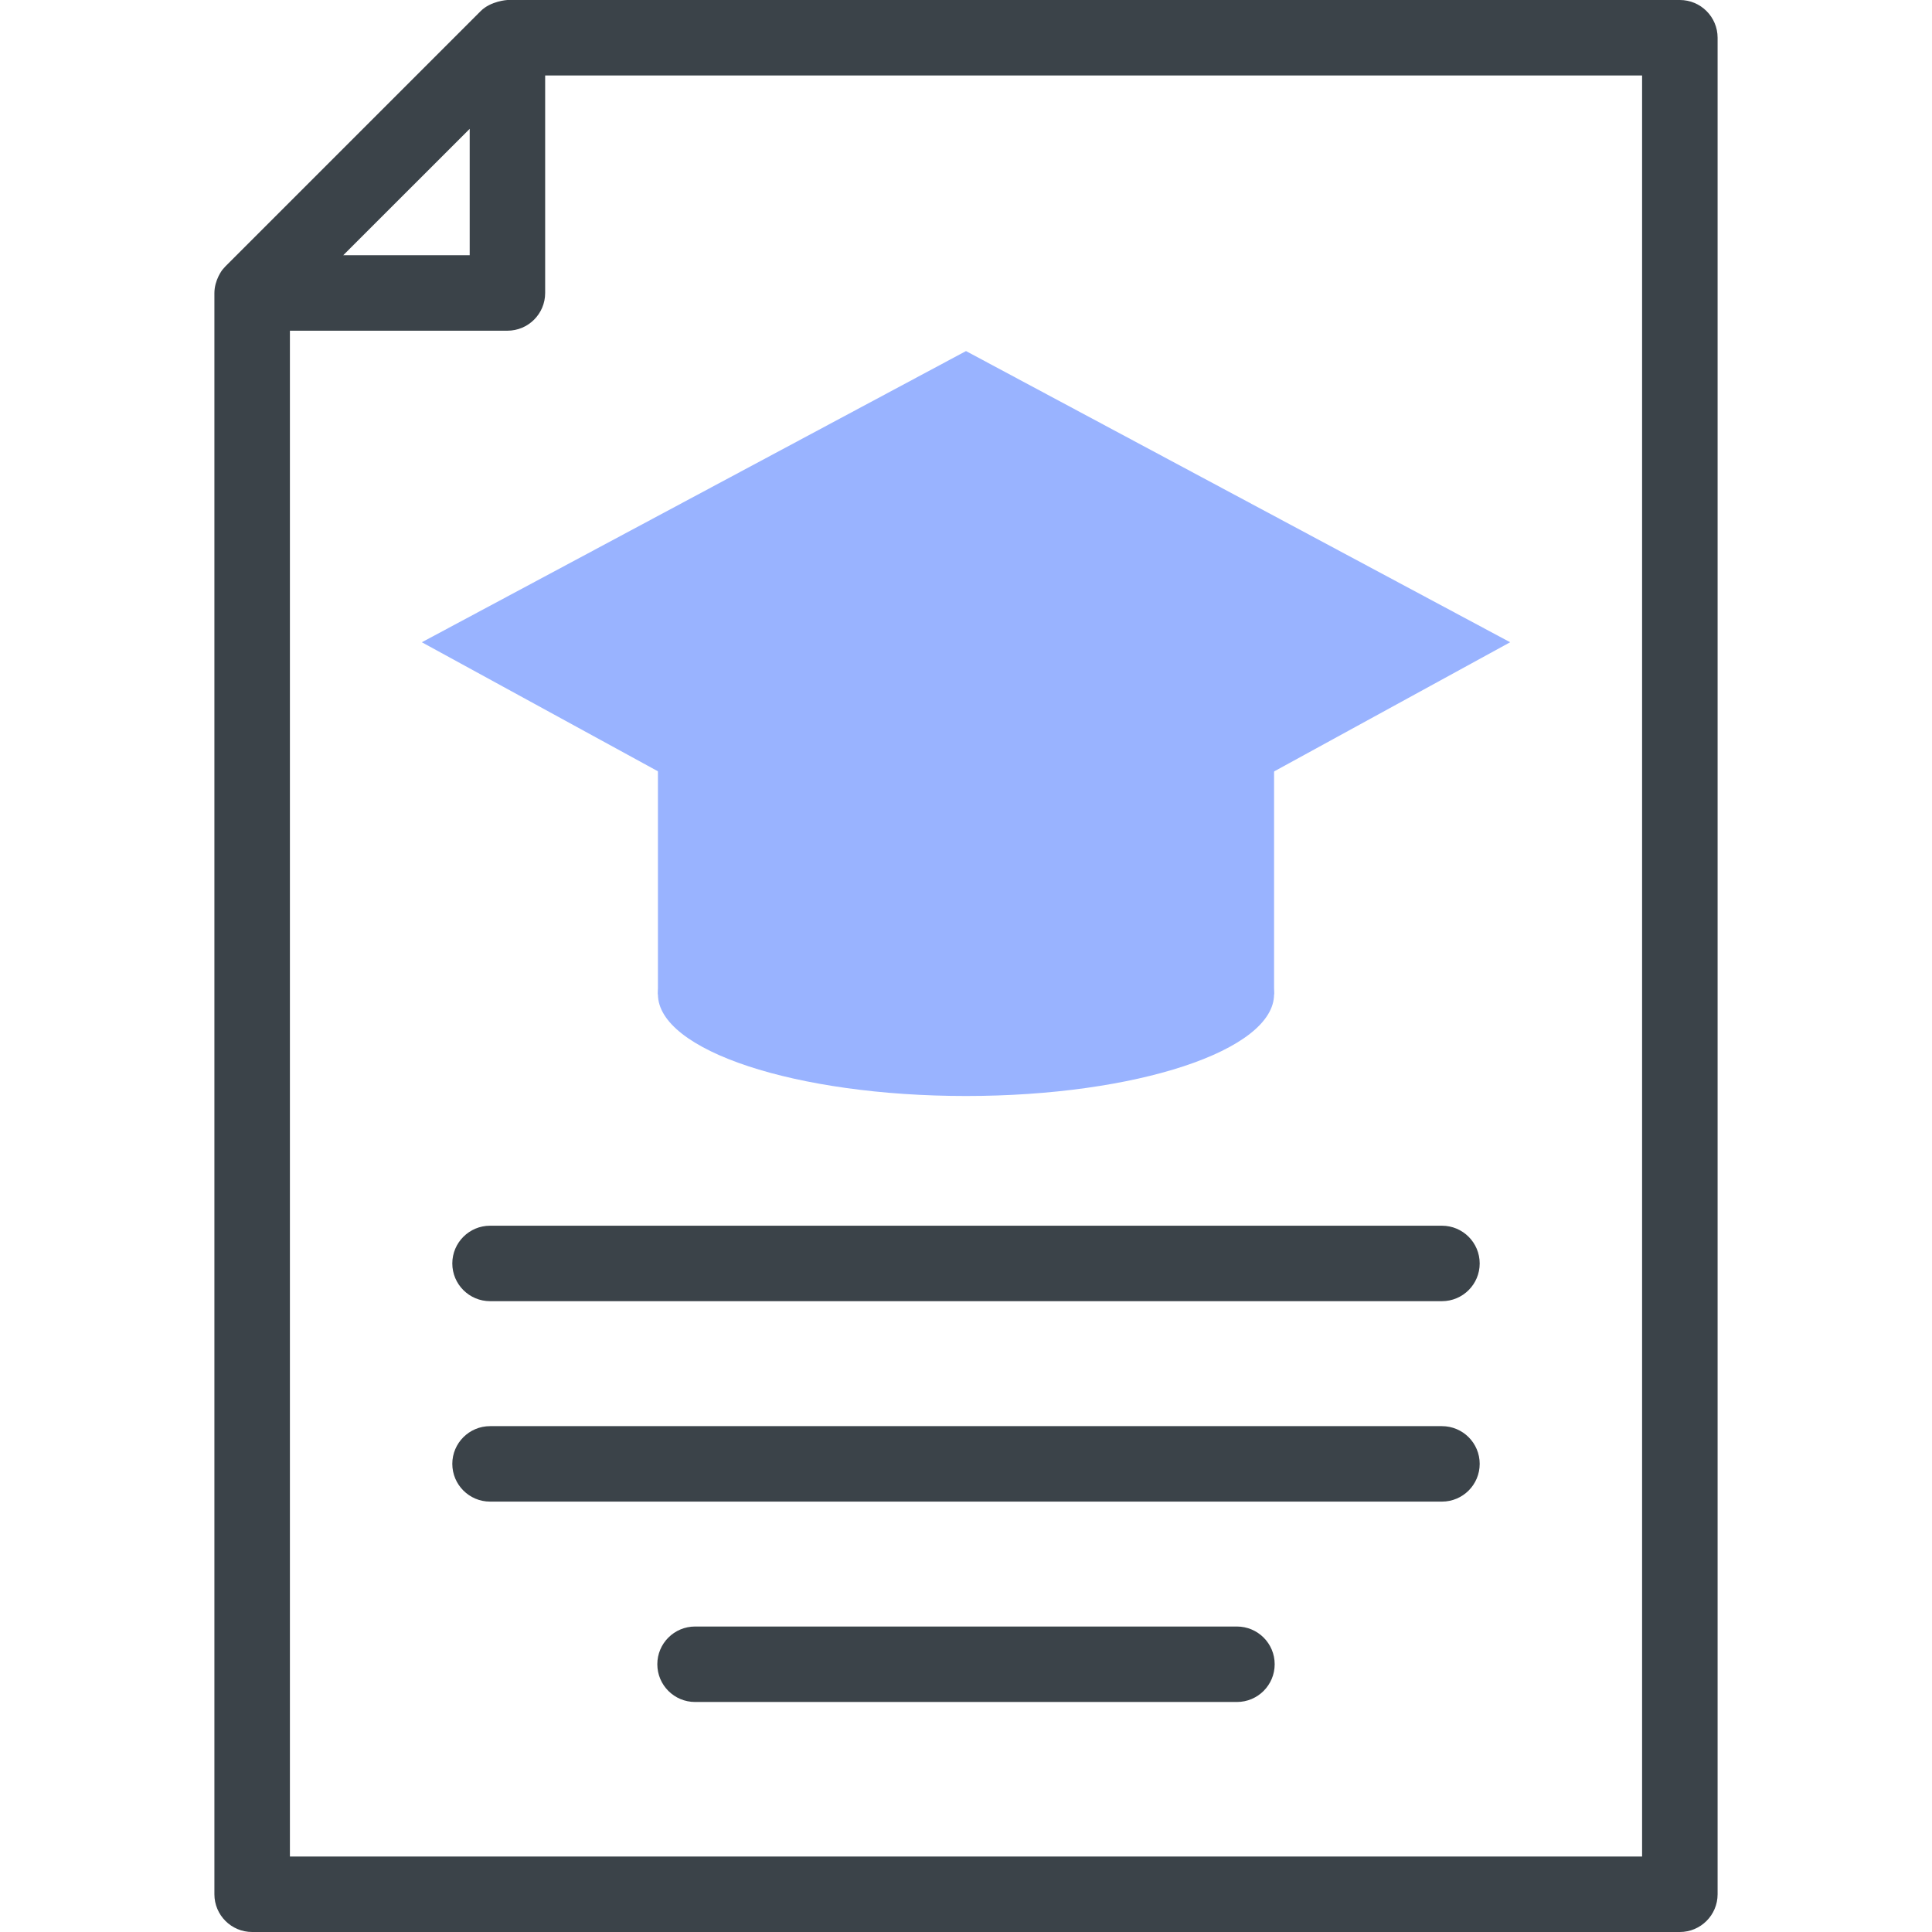
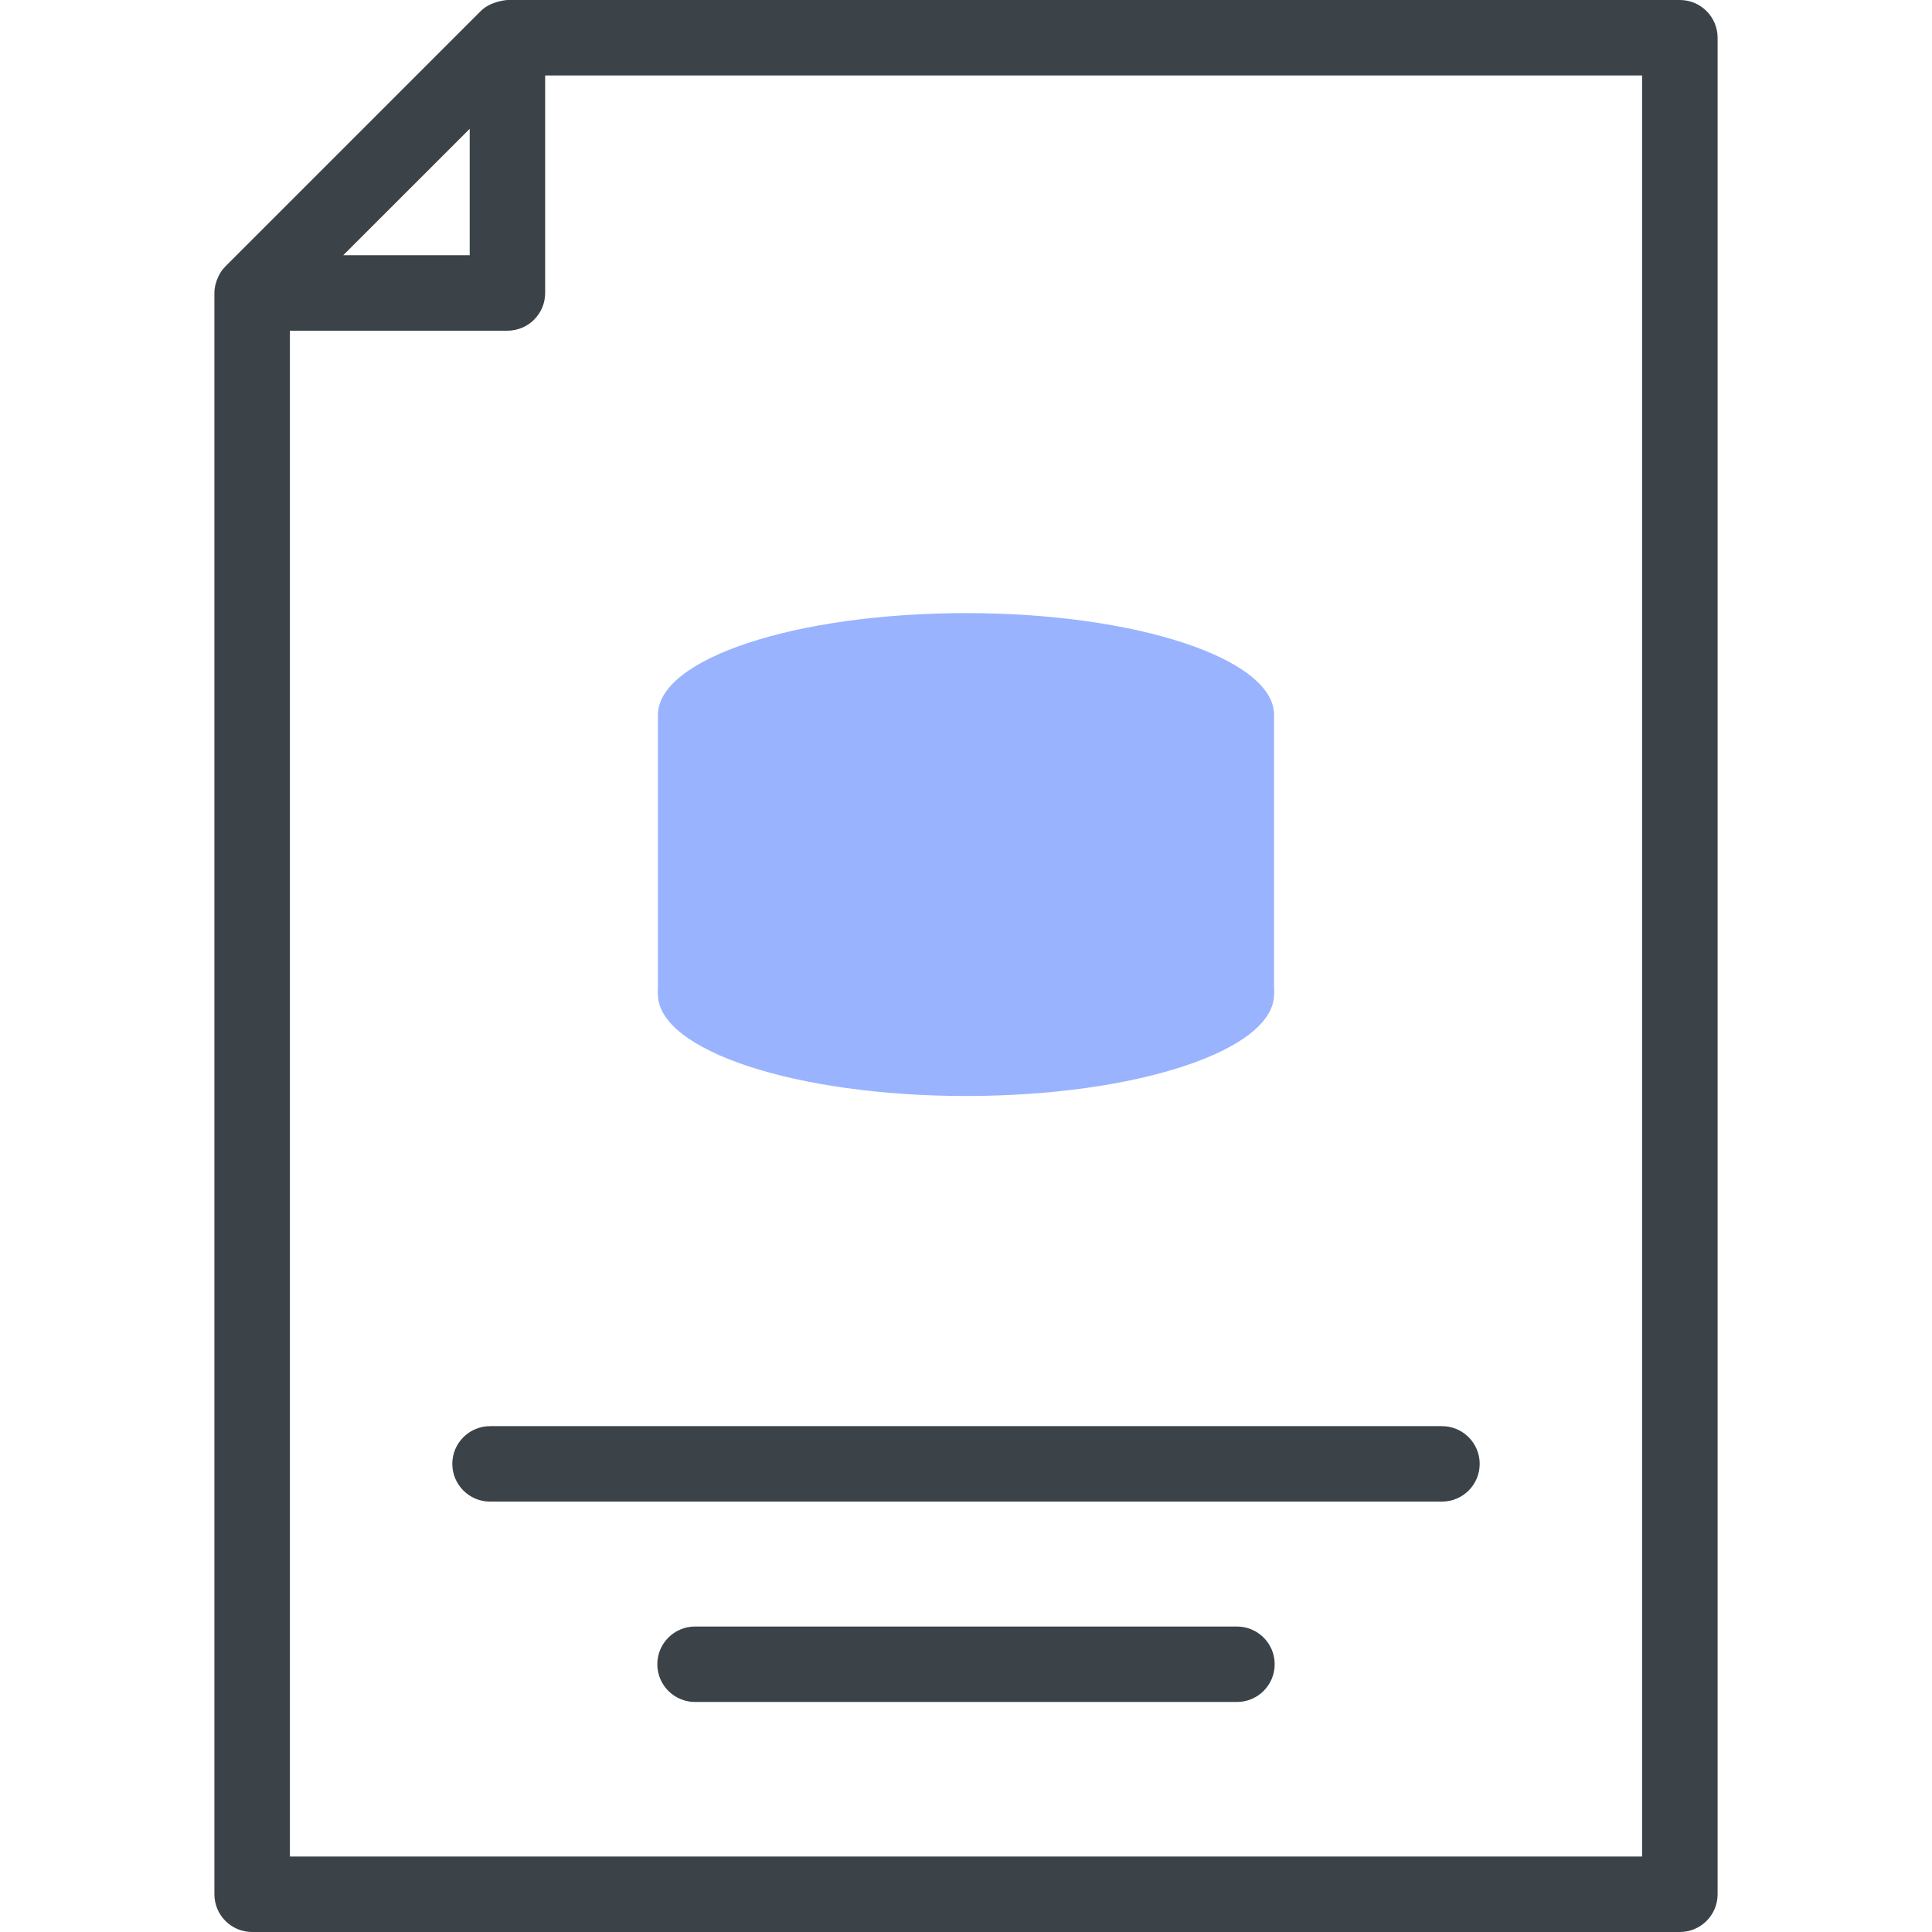
<svg xmlns="http://www.w3.org/2000/svg" width="35" height="35" viewBox="0 0 35 35" fill="none">
-   <path d="M13.114 14.626L7.642 11.635L17.5 6.36L27.358 11.635L22.013 14.56" fill="#99B3FF" />
  <path d="M23.081 18.013V12.95C23.081 11.932 20.582 11.107 17.5 11.107C14.418 11.107 11.919 11.932 11.919 12.95V18.013" fill="#99B3FF" />
  <path d="M17.5 19.855C20.582 19.855 23.081 19.03 23.081 18.012C23.081 16.995 20.582 16.17 17.5 16.17C14.418 16.17 11.919 16.995 11.919 18.012C11.919 19.03 14.418 19.855 17.5 19.855Z" fill="#99B3FF" />
  <path d="M30.432 0H9.192C9.19 0 8.892 0.017 8.709 0.2L4.085 4.824C4.081 4.828 4.032 4.883 4.029 4.887C4.029 4.888 3.884 5.069 3.884 5.312V34.316C3.884 34.694 4.19 35 4.568 35H30.432C30.809 35 31.116 34.694 31.116 34.316V0.684C31.116 0.306 30.809 0 30.432 0ZM8.509 2.334V4.624H6.218L8.509 2.334ZM29.748 33.633H5.252V5.991H9.192C9.57 5.991 9.876 5.685 9.876 5.308V1.367H29.748V33.633H29.748Z" fill="#3B4349" />
-   <path d="M8.878 22.205C8.501 22.205 8.194 22.511 8.194 22.889C8.194 23.266 8.501 23.572 8.878 23.572H26.122C26.5 23.572 26.806 23.266 26.806 22.889C26.806 22.511 26.5 22.205 26.122 22.205H8.878Z" fill="#3B4349" />
  <path d="M26.122 25.836H8.878C8.501 25.836 8.194 26.142 8.194 26.519C8.194 26.897 8.501 27.203 8.878 27.203H26.122C26.5 27.203 26.806 26.897 26.806 26.519C26.806 26.142 26.5 25.836 26.122 25.836Z" fill="#3B4349" />
  <path d="M22.408 29.466H12.592C12.214 29.466 11.908 29.772 11.908 30.149C11.908 30.527 12.214 30.833 12.592 30.833H22.408C22.786 30.833 23.092 30.527 23.092 30.149C23.092 29.772 22.786 29.466 22.408 29.466Z" fill="#3B4349" />
</svg>